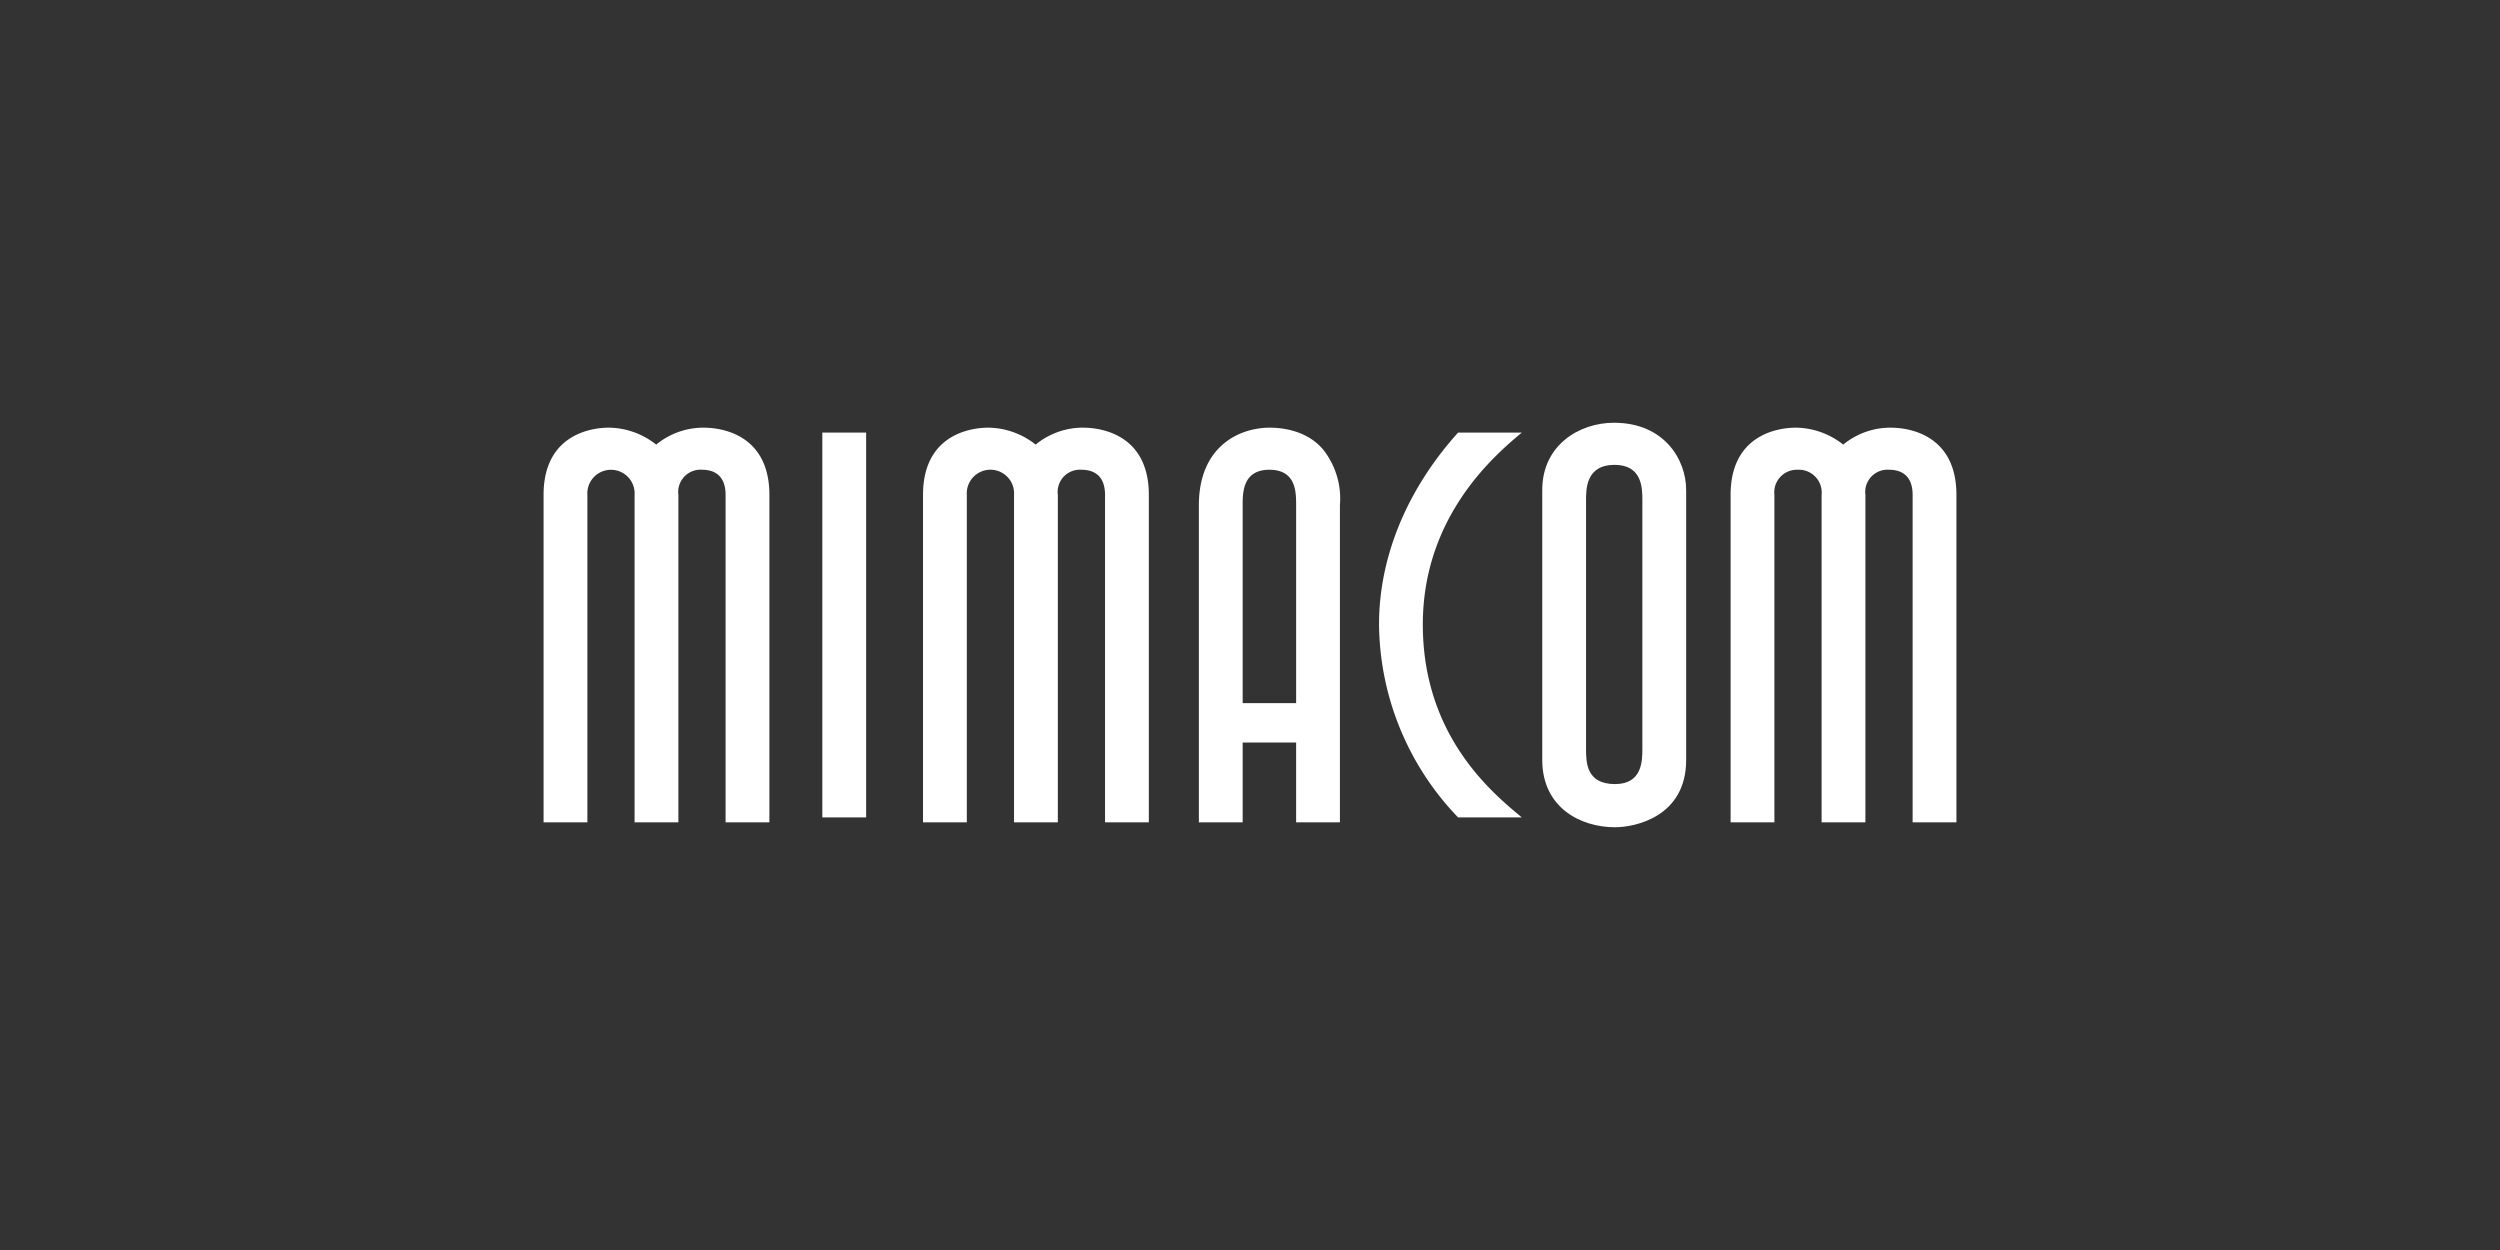
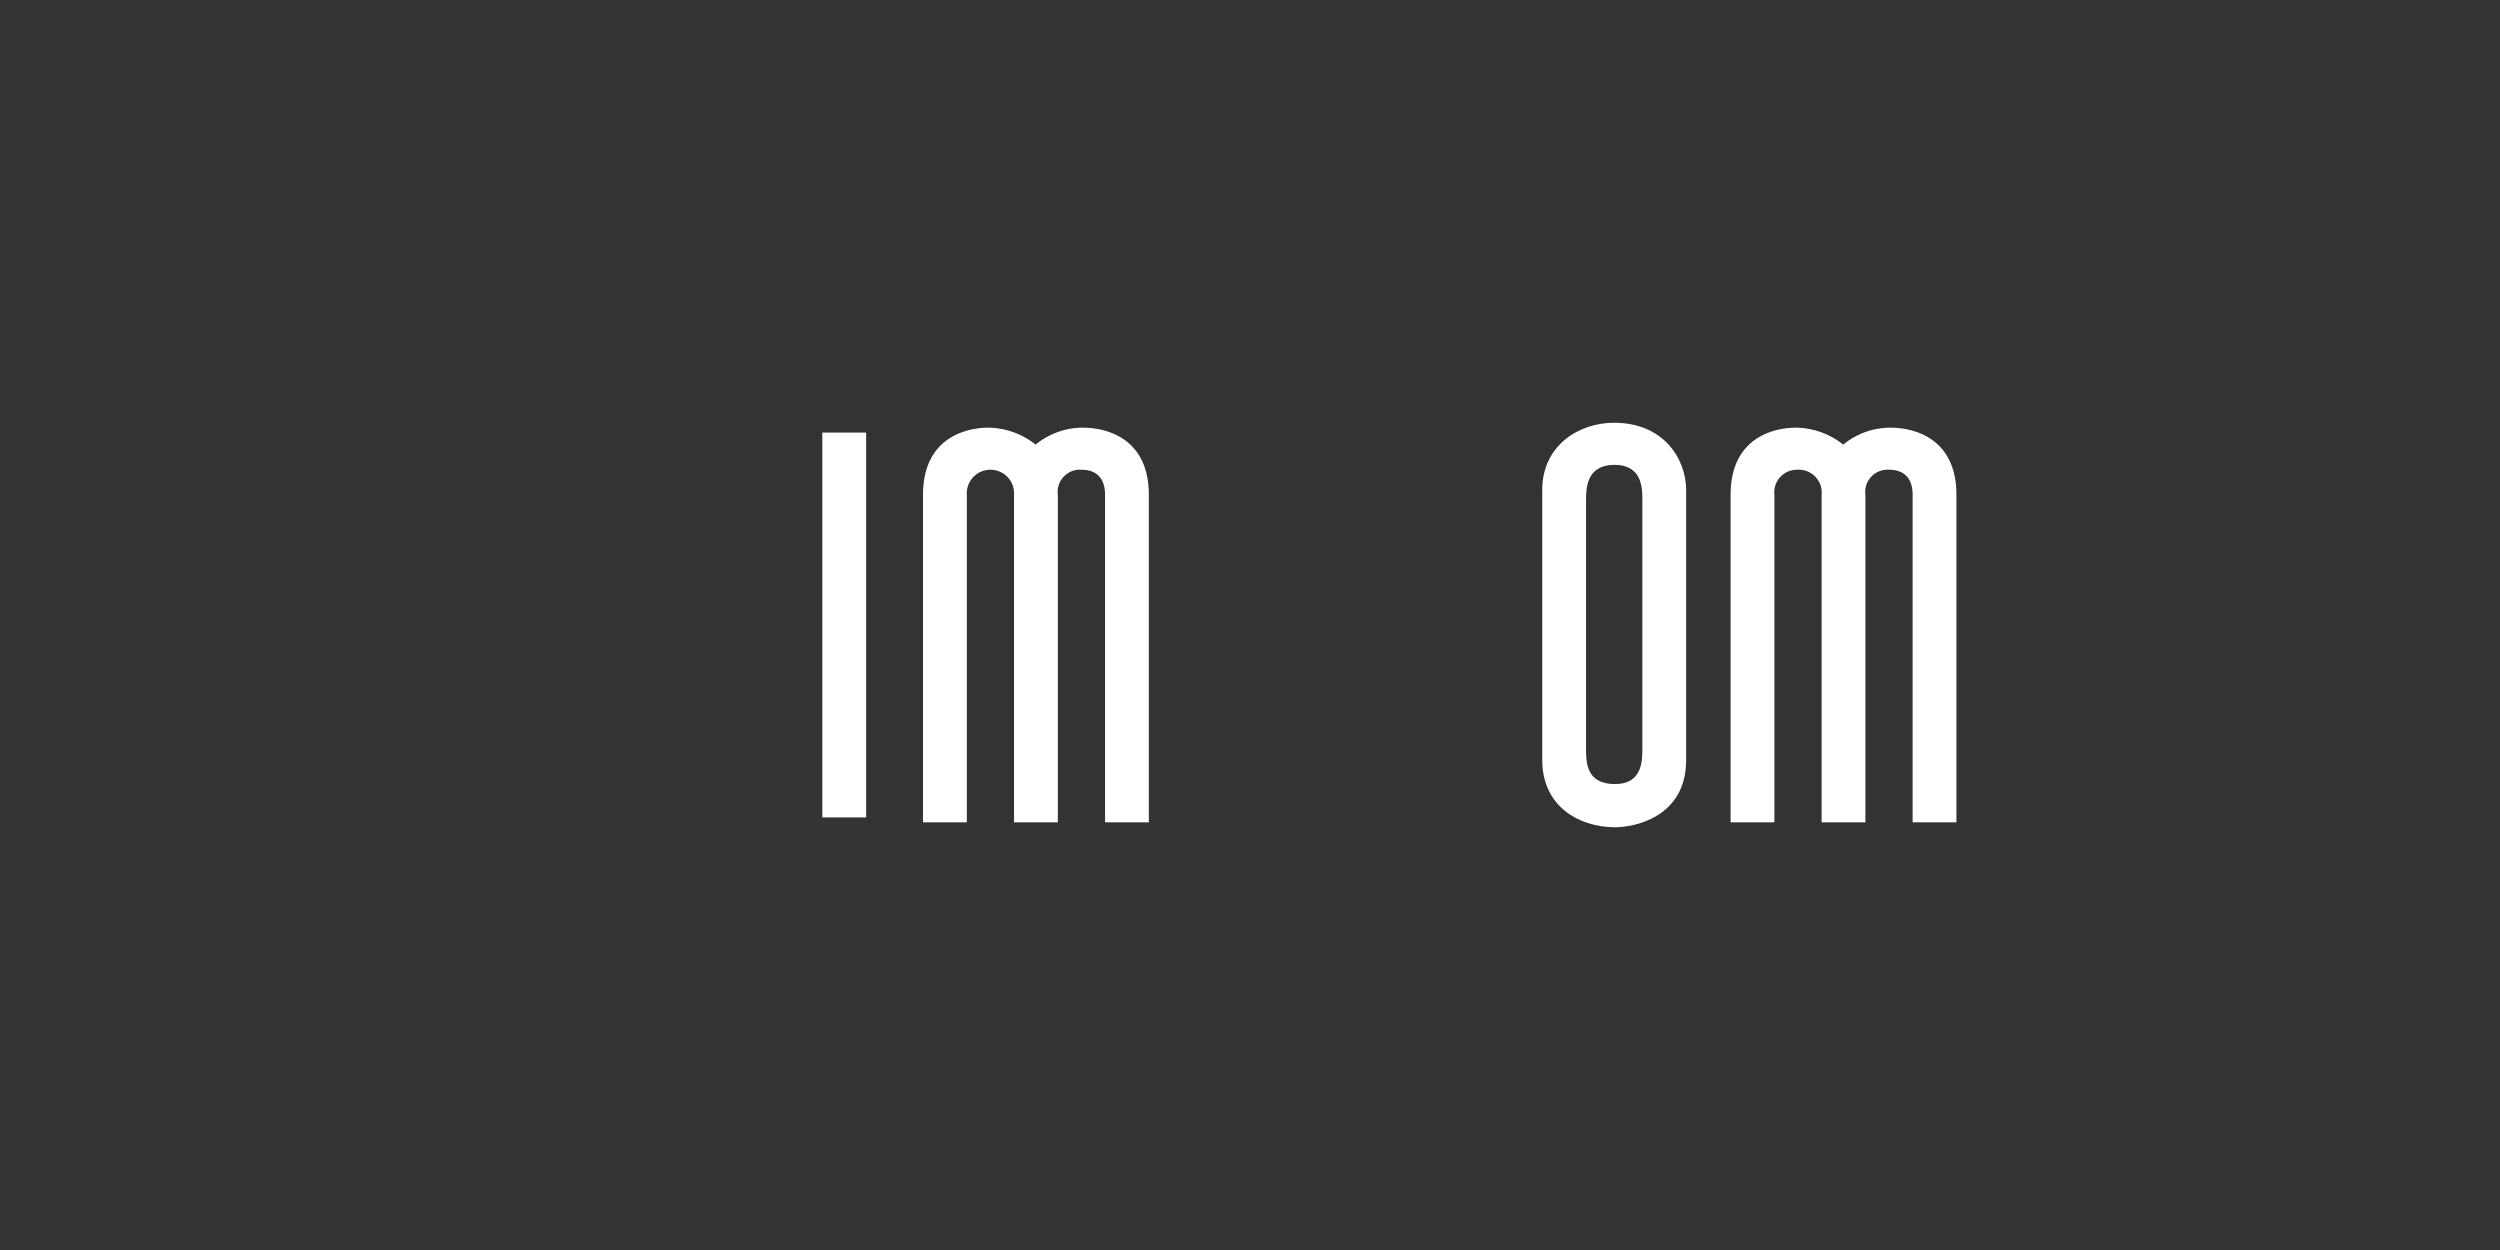
<svg xmlns="http://www.w3.org/2000/svg" id="Layer_1" data-name="Layer 1" width="300" height="150" viewBox="0 0 300 150">
  <rect x="0" y="0" width="300" height="150" fill="#333333" stroke="none" />
  <defs>
    <style>.cls-1,.cls-2{fill:#fff;}.cls-1{fill-rule:evenodd;}</style>
  </defs>
-   <path class="cls-1" d="M87.071,98.68V59.389c0-2.559-1.638-3.018-2.797-3.018a2.674,2.674,0,0,0-2.867,3.018V98.68H76.15V59.389a2.838,2.838,0,1,0-5.665,0V98.68h-5.256V59.389c0-8.069,7.098-8.069,7.85-8.069a9.294,9.294,0,0,1,5.665,2.033A8.91,8.91,0,0,1,84.409,51.32c2.731,0,7.918,1.18,7.918,8.069V98.68Z" />
  <rect class="cls-2" x="98.679" y="51.91" width="5.256" height="46.179" />
  <path class="cls-1" d="M132.605,98.68V59.389c0-2.559-1.639-3.018-2.799-3.018a2.674,2.674,0,0,0-2.866,3.018V98.68H121.683V59.389a2.838,2.838,0,1,0-5.664,0V98.68H110.762V59.389c0-8.069,7.1-8.069,7.85-8.069a9.299,9.299,0,0,1,5.666,2.033,8.907,8.907,0,0,1,5.665-2.033c2.73,0,7.918,1.18,7.918,8.069V98.68Z" />
-   <path class="cls-1" d="M143.864,84.379V60.634c0-7.019,4.778-9.314,8.531-9.314,1.297,0,4.505.263,6.485,2.756a9.506,9.506,0,0,1,1.91,6.559V98.68h-5.255V89.103H149.12V98.68h-5.256V84.379Zm11.672,0V60.634c0-1.574,0-4.263-3.209-4.263-3.207,0-3.207,2.755-3.207,4.263v23.745Z" />
-   <path class="cls-1" d="M174.972,98.09a33.791,33.791,0,0,1-9.488-23.155c0-8.527,3.686-16.595,9.488-23.024h7.645c-3.14,2.624-11.879,9.972-11.879,23.024,0,13.381,8.328,20.203,11.879,23.155Z" />
  <path class="cls-1" d="M185.07,58.799c0-5.379,4.438-8.069,8.601-8.069,6.074,0,8.668,4.461,8.668,8.069v32.403c0,6.821-6.144,8.068-8.531,8.068-4.233,0-8.738-2.429-8.738-8.068Zm5.256,31.027c0,1.638,0,4.263,3.482,4.263,3.276,0,3.276-2.82,3.276-4.263V60.044c0-1.442,0-4.263-3.346-4.263-3.412,0-3.412,2.887-3.412,4.263Z" />
  <path class="cls-1" d="M229.515,98.68V59.389c0-2.559-1.639-3.018-2.799-3.018a2.675,2.675,0,0,0-2.867,3.018V98.68h-5.256V59.389a2.74,2.74,0,0,0-2.867-3.018,2.712,2.712,0,0,0-2.798,3.018V98.68h-5.256V59.389c0-8.069,7.099-8.069,7.849-8.069a9.29,9.29,0,0,1,5.665,2.033,8.916,8.916,0,0,1,5.667-2.033c2.728,0,7.918,1.18,7.918,8.069V98.68Z" />
</svg>